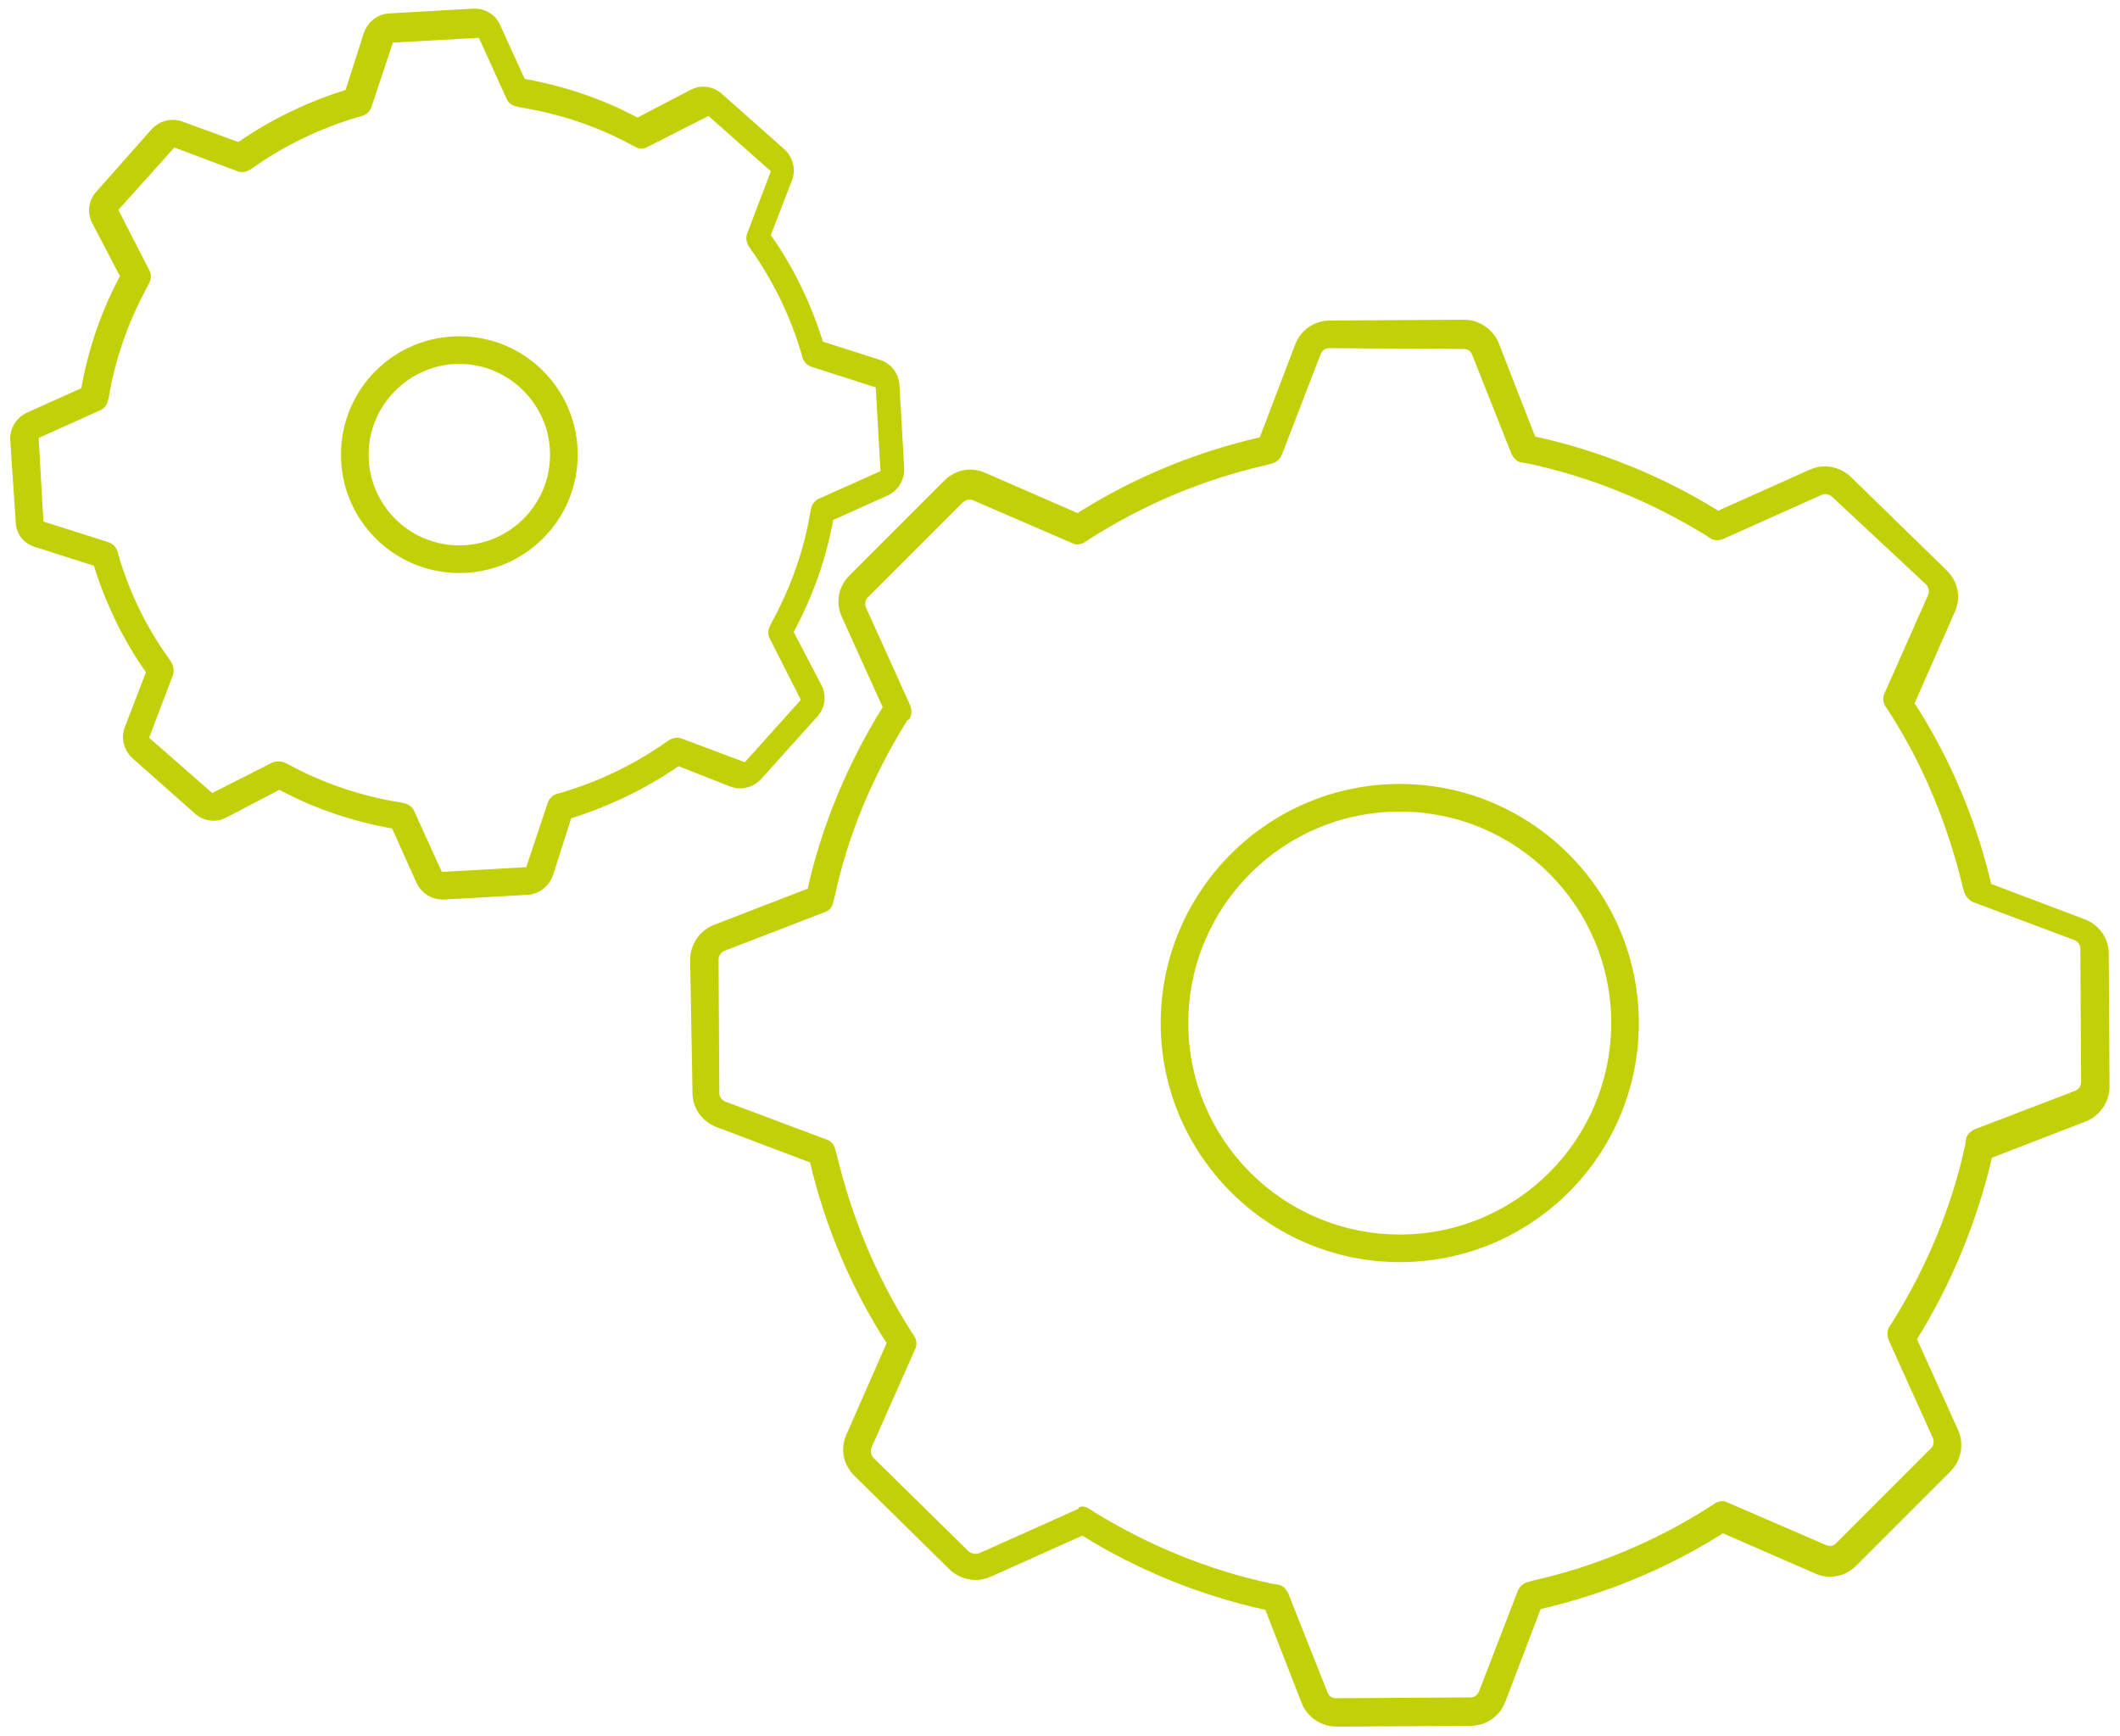
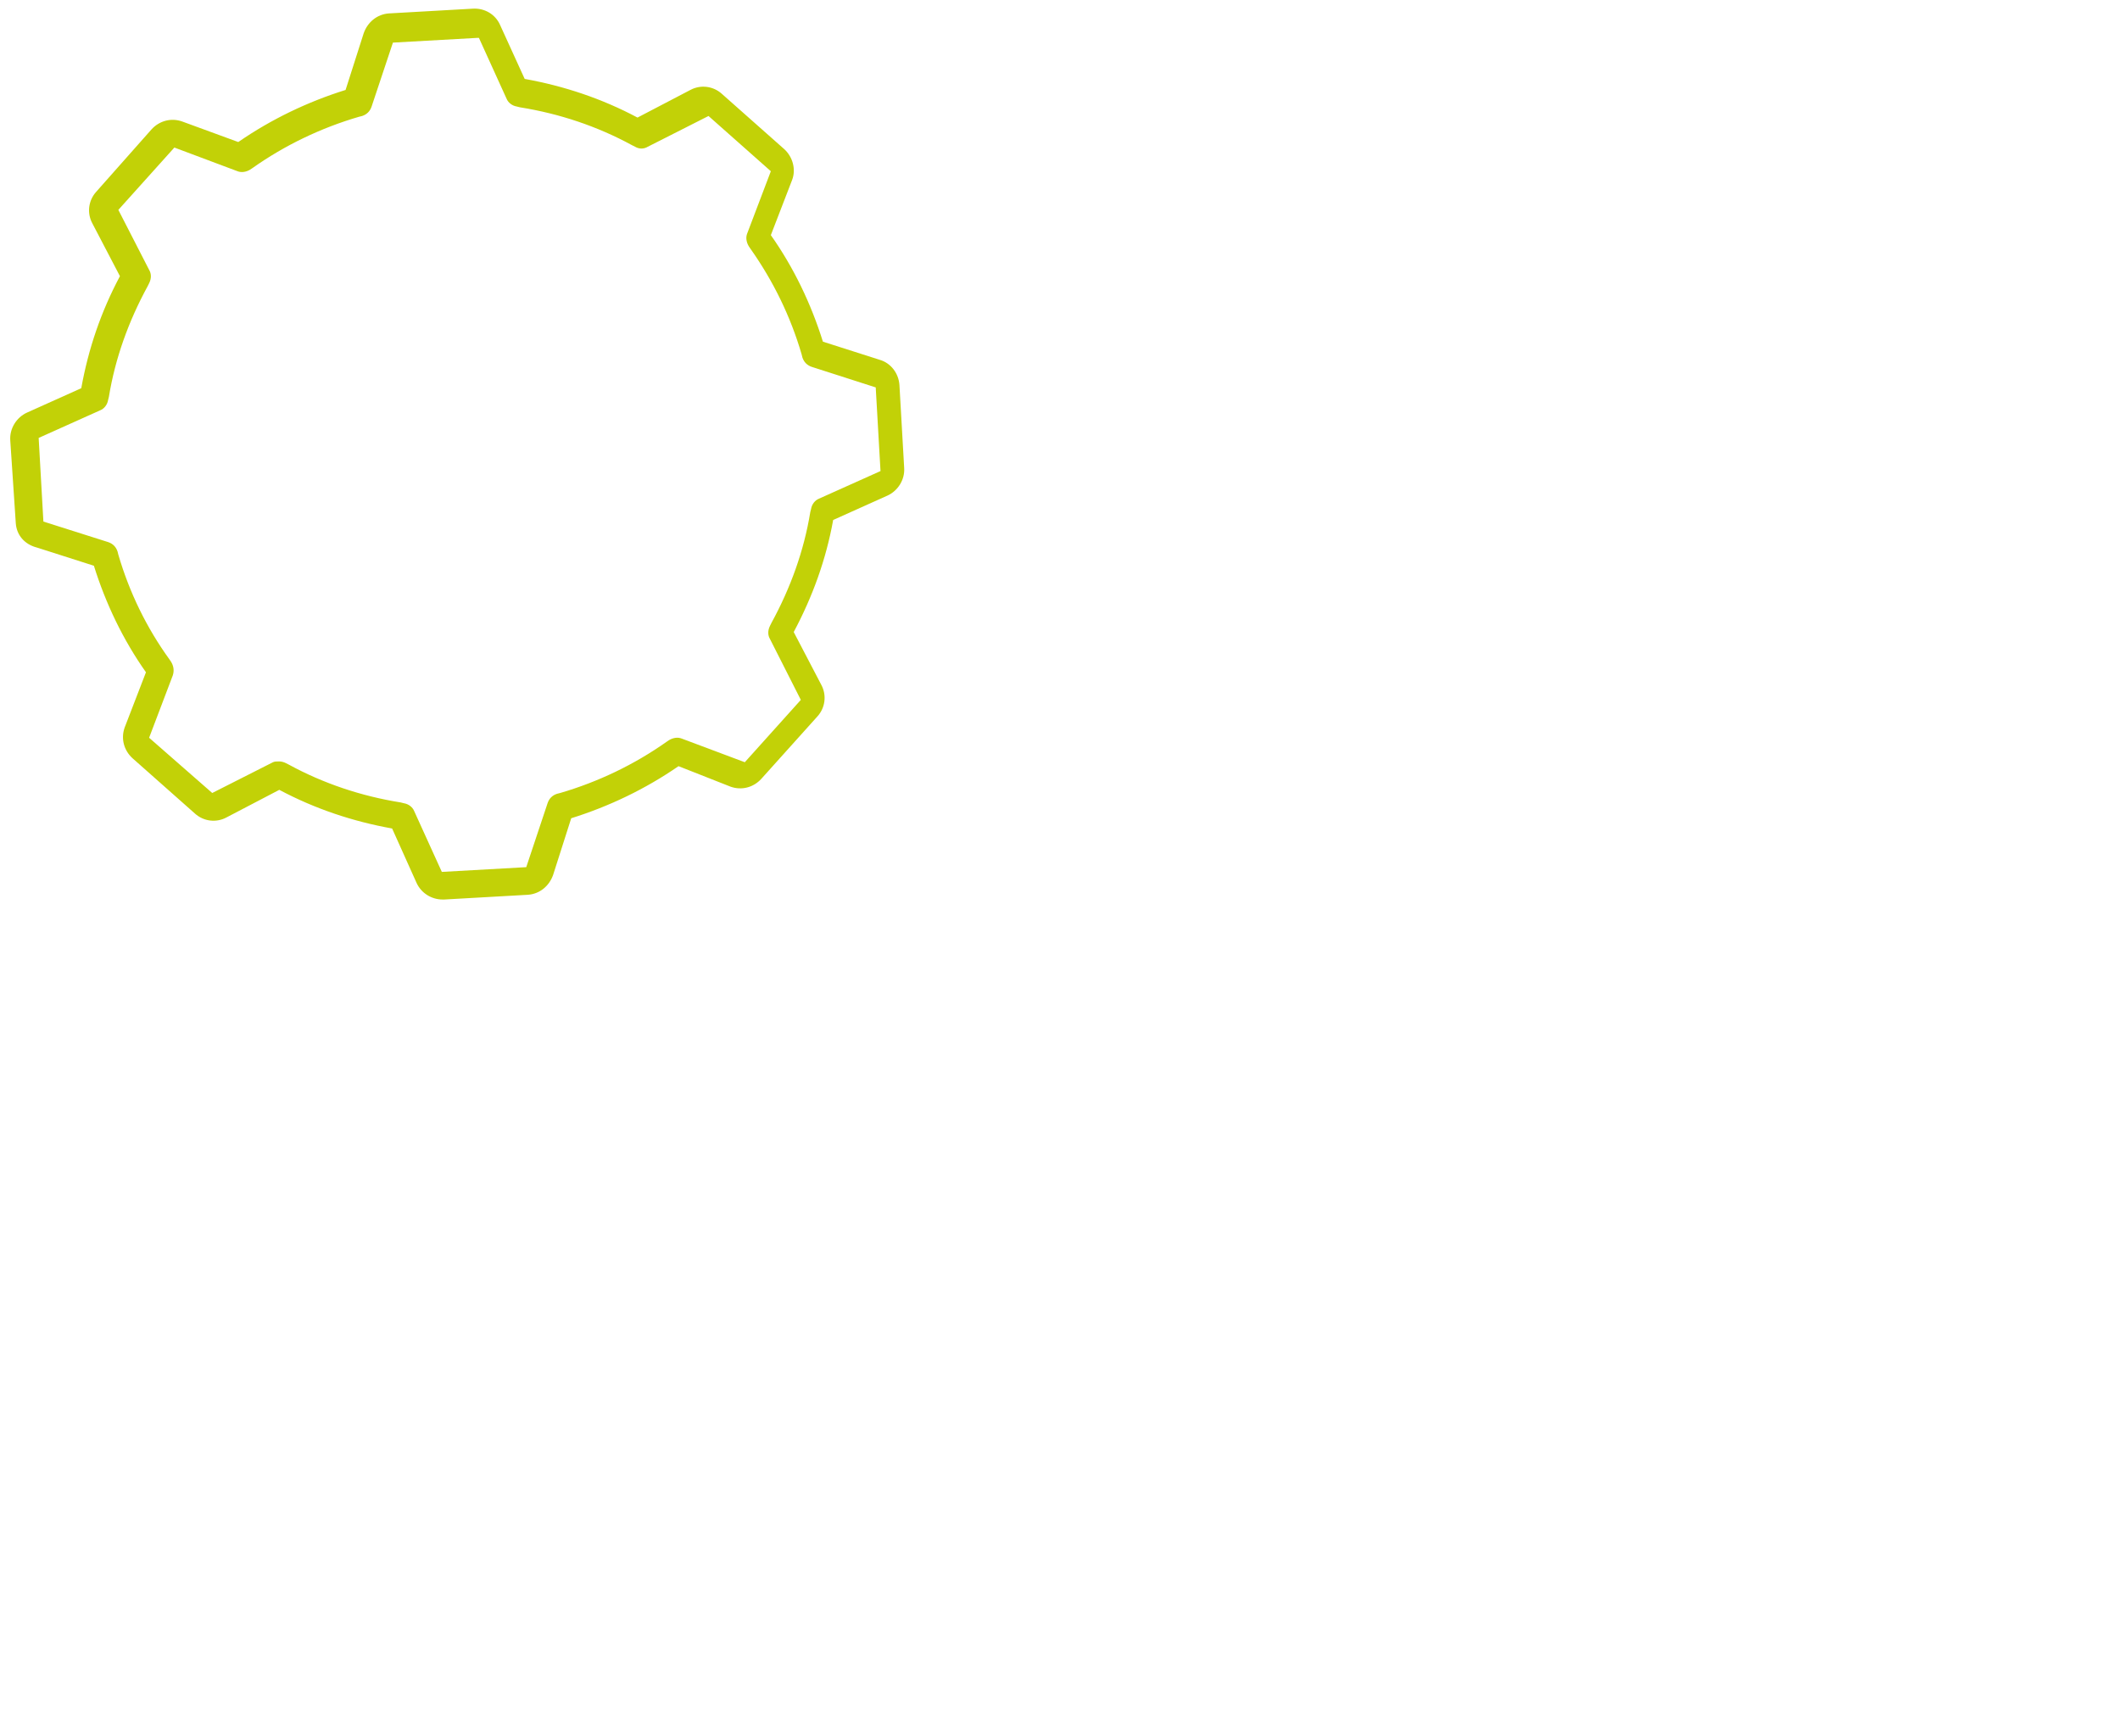
<svg xmlns="http://www.w3.org/2000/svg" enable-background="new 0 0 268.7 220" viewBox="0 0 268.7 220">
  <g fill="#c2d107">
-     <path d="m83.2 179.5c-1.9 0-3.7-1.2-4.4-3l-4.6-11.8c-8.2-1.8-16.1-5-23.2-9.4l-11.6 5.2c-1.8.8-3.8.4-5.2-.9l-12.1-11.9c-1.4-1.4-1.8-3.4-1-5.2l5.1-11.6c-4.5-7-7.8-14.8-9.7-22.9l-11.9-4.5c-1.8-.7-3-2.4-3-4.3l-.3-16.9c0-1.9 1.2-3.7 3-4.4l11.9-4.6c1.8-8.1 5.1-15.9 9.5-23l-5.2-11.5c-.8-1.8-.4-3.8 1-5.2l12-12c1.4-1.4 3.4-1.8 5.2-1l11.7 5.1c7.1-4.5 14.9-7.7 23.1-9.6l4.5-11.8c.7-1.8 2.4-3 4.4-3l17-.1c1.9 0 3.7 1.2 4.4 3l4.6 11.8c8.2 1.8 16.1 5 23.2 9.4l11.6-5.2c1.8-.8 3.8-.4 5.2.9l12.2 11.9c1.4 1.4 1.8 3.4 1 5.2l-5.1 11.6c4.5 7 7.8 14.8 9.7 22.9l11.9 4.5c1.8.7 3 2.4 3 4.3l.1 16.9c0 1.9-1.2 3.7-3 4.4l-11.9 4.6c-1.9 8.1-5.1 15.9-9.5 23l5.2 11.5c.8 1.8.4 3.8-.9 5.2l-12 12c-1.4 1.4-3.4 1.8-5.2 1l-11.7-5.1c-7.1 4.5-14.9 7.7-23.1 9.6l-4.5 11.8c-.7 1.8-2.4 3-4.4 3zm-32.2-27.9c.3 0 .6.1.9.3l.6.4c7 4.3 14.6 7.4 22.6 9.1l.7.1c.6.1 1 .5 1.3 1.1l5 12.6c.2.5.6.7 1.1.7l17-.1c.5 0 .9-.3 1.1-.8l4.9-12.7c.2-.5.7-1 1.2-1.1l.7-.2c8-1.8 15.6-5 22.5-9.4l.6-.4c.5-.3 1.1-.4 1.6-.1l12.5 5.4c.5.2 1 .1 1.3-.3l12-12c.3-.3.4-.8.2-1.3l-5.6-12.4c-.2-.5-.2-1.2.1-1.7l.4-.6c4.3-6.9 7.5-14.5 9.2-22.4l.1-.7c.1-.6.5-1 1.1-1.3l12.8-4.9c.4-.2.7-.6.7-1.1l-.1-16.9c0-.5-.3-.9-.8-1.1l-12.8-4.8c-.5-.2-.9-.7-1.1-1.2l-.2-.7c-1.9-7.9-5-15.5-9.4-22.3l-.4-.6c-.3-.5-.4-1.1-.1-1.7l5.5-12.4c.2-.4.1-.9-.2-1.3l-12-11.2c-.4-.3-.9-.4-1.3-.2l-12.5 5.6c-.5.2-1.1.2-1.6-.1l-.6-.4c-7-4.3-14.6-7.4-22.6-9.1l-.7-.1c-.6-.1-1-.5-1.3-1.1l-5-12.6c-.2-.5-.6-.7-1.1-.7l-17-.1c-.5 0-.9.3-1.1.8l-4.9 12.7c-.2.5-.7 1-1.2 1.1l-.7.2c-8 1.8-15.6 5-22.5 9.4l-.6.4c-.5.3-1.1.4-1.6.1l-12.5-5.4c-.5-.2-1-.1-1.4.3l-12 12c-.3.3-.4.8-.2 1.3l5.6 12.4c.2.5.2 1.2-.1 1.7l-.3.2c-4.3 6.9-7.5 14.4-9.2 22.4l-.2.7c-.1.6-.5 1-1.1 1.2l-12.7 4.9c-.4.2-.7.6-.7 1.1l.1 16.9c0 .5.3.9.8 1.1l12.8 4.8c.6.2 1 .7 1.1 1.3l.2.7c1.9 7.9 5 15.4 9.4 22.3l.4.6c.3.5.4 1.1.1 1.7l-5.5 12.4c-.2.4-.1.9.2 1.3l12.1 11.9c.4.3.9.4 1.4.2l12.5-5.6c0-.2.3-.3.5-.3z" transform="translate(86.173 39.322)" />
    <path d="m56.1 114c-1.4 0-2.7-.8-3.3-2.1l-3.1-6.9c-5-.9-9.8-2.5-14.3-4.9l-6.7 3.5c-1.3.7-2.9.5-4-.5l-7.9-7c-1.1-1-1.5-2.5-1-3.9l2.7-7c-2.9-4.1-5.1-8.7-6.6-13.5l-7.2-2.3c-1.6-.4-2.6-1.6-2.7-3.1l-.7-10.5c-.1-1.5.8-2.9 2.1-3.5l6.9-3.1c.9-5 2.5-9.7 4.9-14.2l-3.5-6.7c-.7-1.3-.5-2.9.5-4l7-7.9c1-1.1 2.5-1.5 3.9-1l7.1 2.6c4.2-2.9 8.8-5.1 13.6-6.6l2.3-7.2c.5-1.4 1.7-2.4 3.2-2.5l10.6-.6c1.5-.1 2.9.7 3.5 2.1l3.1 6.8c5 .9 9.8 2.5 14.3 4.9l6.7-3.5c1.3-.7 2.9-.5 4 .5l7.9 7c1.1 1 1.5 2.6 1 3.9l-2.7 7c2.9 4.1 5.1 8.7 6.6 13.5l7.2 2.3c1.4.4 2.4 1.7 2.5 3.2l.6 10.5c.1 1.5-.8 2.9-2.1 3.5l-6.9 3.1c-.9 5-2.6 9.7-5 14.2l3.5 6.7c.7 1.3.5 2.9-.5 4l-7.1 7.9c-1 1.1-2.5 1.5-3.9 1l-6.6-2.6c-4.2 2.9-8.8 5.1-13.6 6.6l-2.3 7.2c-.5 1.4-1.7 2.4-3.2 2.5l-10.6.6c-.1 0-.1 0-.2 0zm-20.7-17.5c.3 0 .6.1.8.2l.4.2c4.4 2.4 9.2 4 14.2 4.8l.4.1c.6.1 1.1.5 1.3 1l3.5 7.7 10.7-.6 2.7-8.1c.2-.6.6-1 1.2-1.2l.4-.1c4.8-1.4 9.4-3.6 13.5-6.5l.3-.2c.5-.3 1.1-.4 1.6-.2l8 3 7.1-7.9-3.9-7.7c-.3-.5-.3-1.1 0-1.7l.2-.4c2.4-4.4 4.1-9.1 4.9-14l.1-.4c.1-.6.5-1.1 1-1.3l7.8-3.5-.6-10.5s0 0 0-.1l-8.1-2.6c-.6-.2-1-.6-1.2-1.2l-.1-.4c-1.4-4.8-3.6-9.3-6.5-13.4l-.2-.3c-.3-.5-.4-1.1-.2-1.6l3-7.9-7.9-7-7.7 3.9c-.5.3-1.1.3-1.6 0l-.4-.2c-4.4-2.4-9.2-4-14.2-4.8l-.4-.1c-.6-.1-1.1-.5-1.3-1l-3.5-7.7s-.1 0-.2 0l-10.7.6-2.7 8.1c-.2.6-.6 1-1.2 1.2l-.4.1c-4.8 1.4-9.4 3.6-13.5 6.5l-.3.2c-.5.3-1.1.4-1.6.2l-8-3-7.1 7.9 3.9 7.6c.3.5.3 1.1 0 1.7l-.2.4c-2.4 4.4-4.1 9.1-4.9 14l-.1.4c-.1.6-.5 1.1-1 1.3l-7.8 3.5.6 10.6 8.2 2.6c.6.2 1 .6 1.2 1.2l.1.4c1.4 4.8 3.6 9.3 6.5 13.3l.2.3c.3.5.4 1.1.2 1.7l-3 7.9 8 7 7.7-3.9c.2-.1.5-.1.8-.1z" />
-     <path d="m31.6 61.8c-16.7 0-30.3-13.6-30.3-30.3s13.6-30.3 30.3-30.3 30.3 13.6 30.3 30.3-13.5 30.3-30.3 30.3zm0-57.1c-14.8 0-26.8 12-26.8 26.8s12 26.8 26.8 26.8 26.8-12 26.8-26.8-12-26.8-26.8-26.8z" transform="translate(145.813 98.154)" />
-     <path d="m16.3 31.2c-8.3 0-15-6.7-15-15s6.7-15 15-15 15 6.7 15 15-6.7 15-15 15zm0-26.5c-6.3 0-11.5 5.2-11.5 11.5s5.1 11.5 11.5 11.5c6.3 0 11.5-5.1 11.5-11.5 0-6.3-5.2-11.5-11.5-11.5z" transform="translate(41.918 41.419)" />
  </g>
</svg>